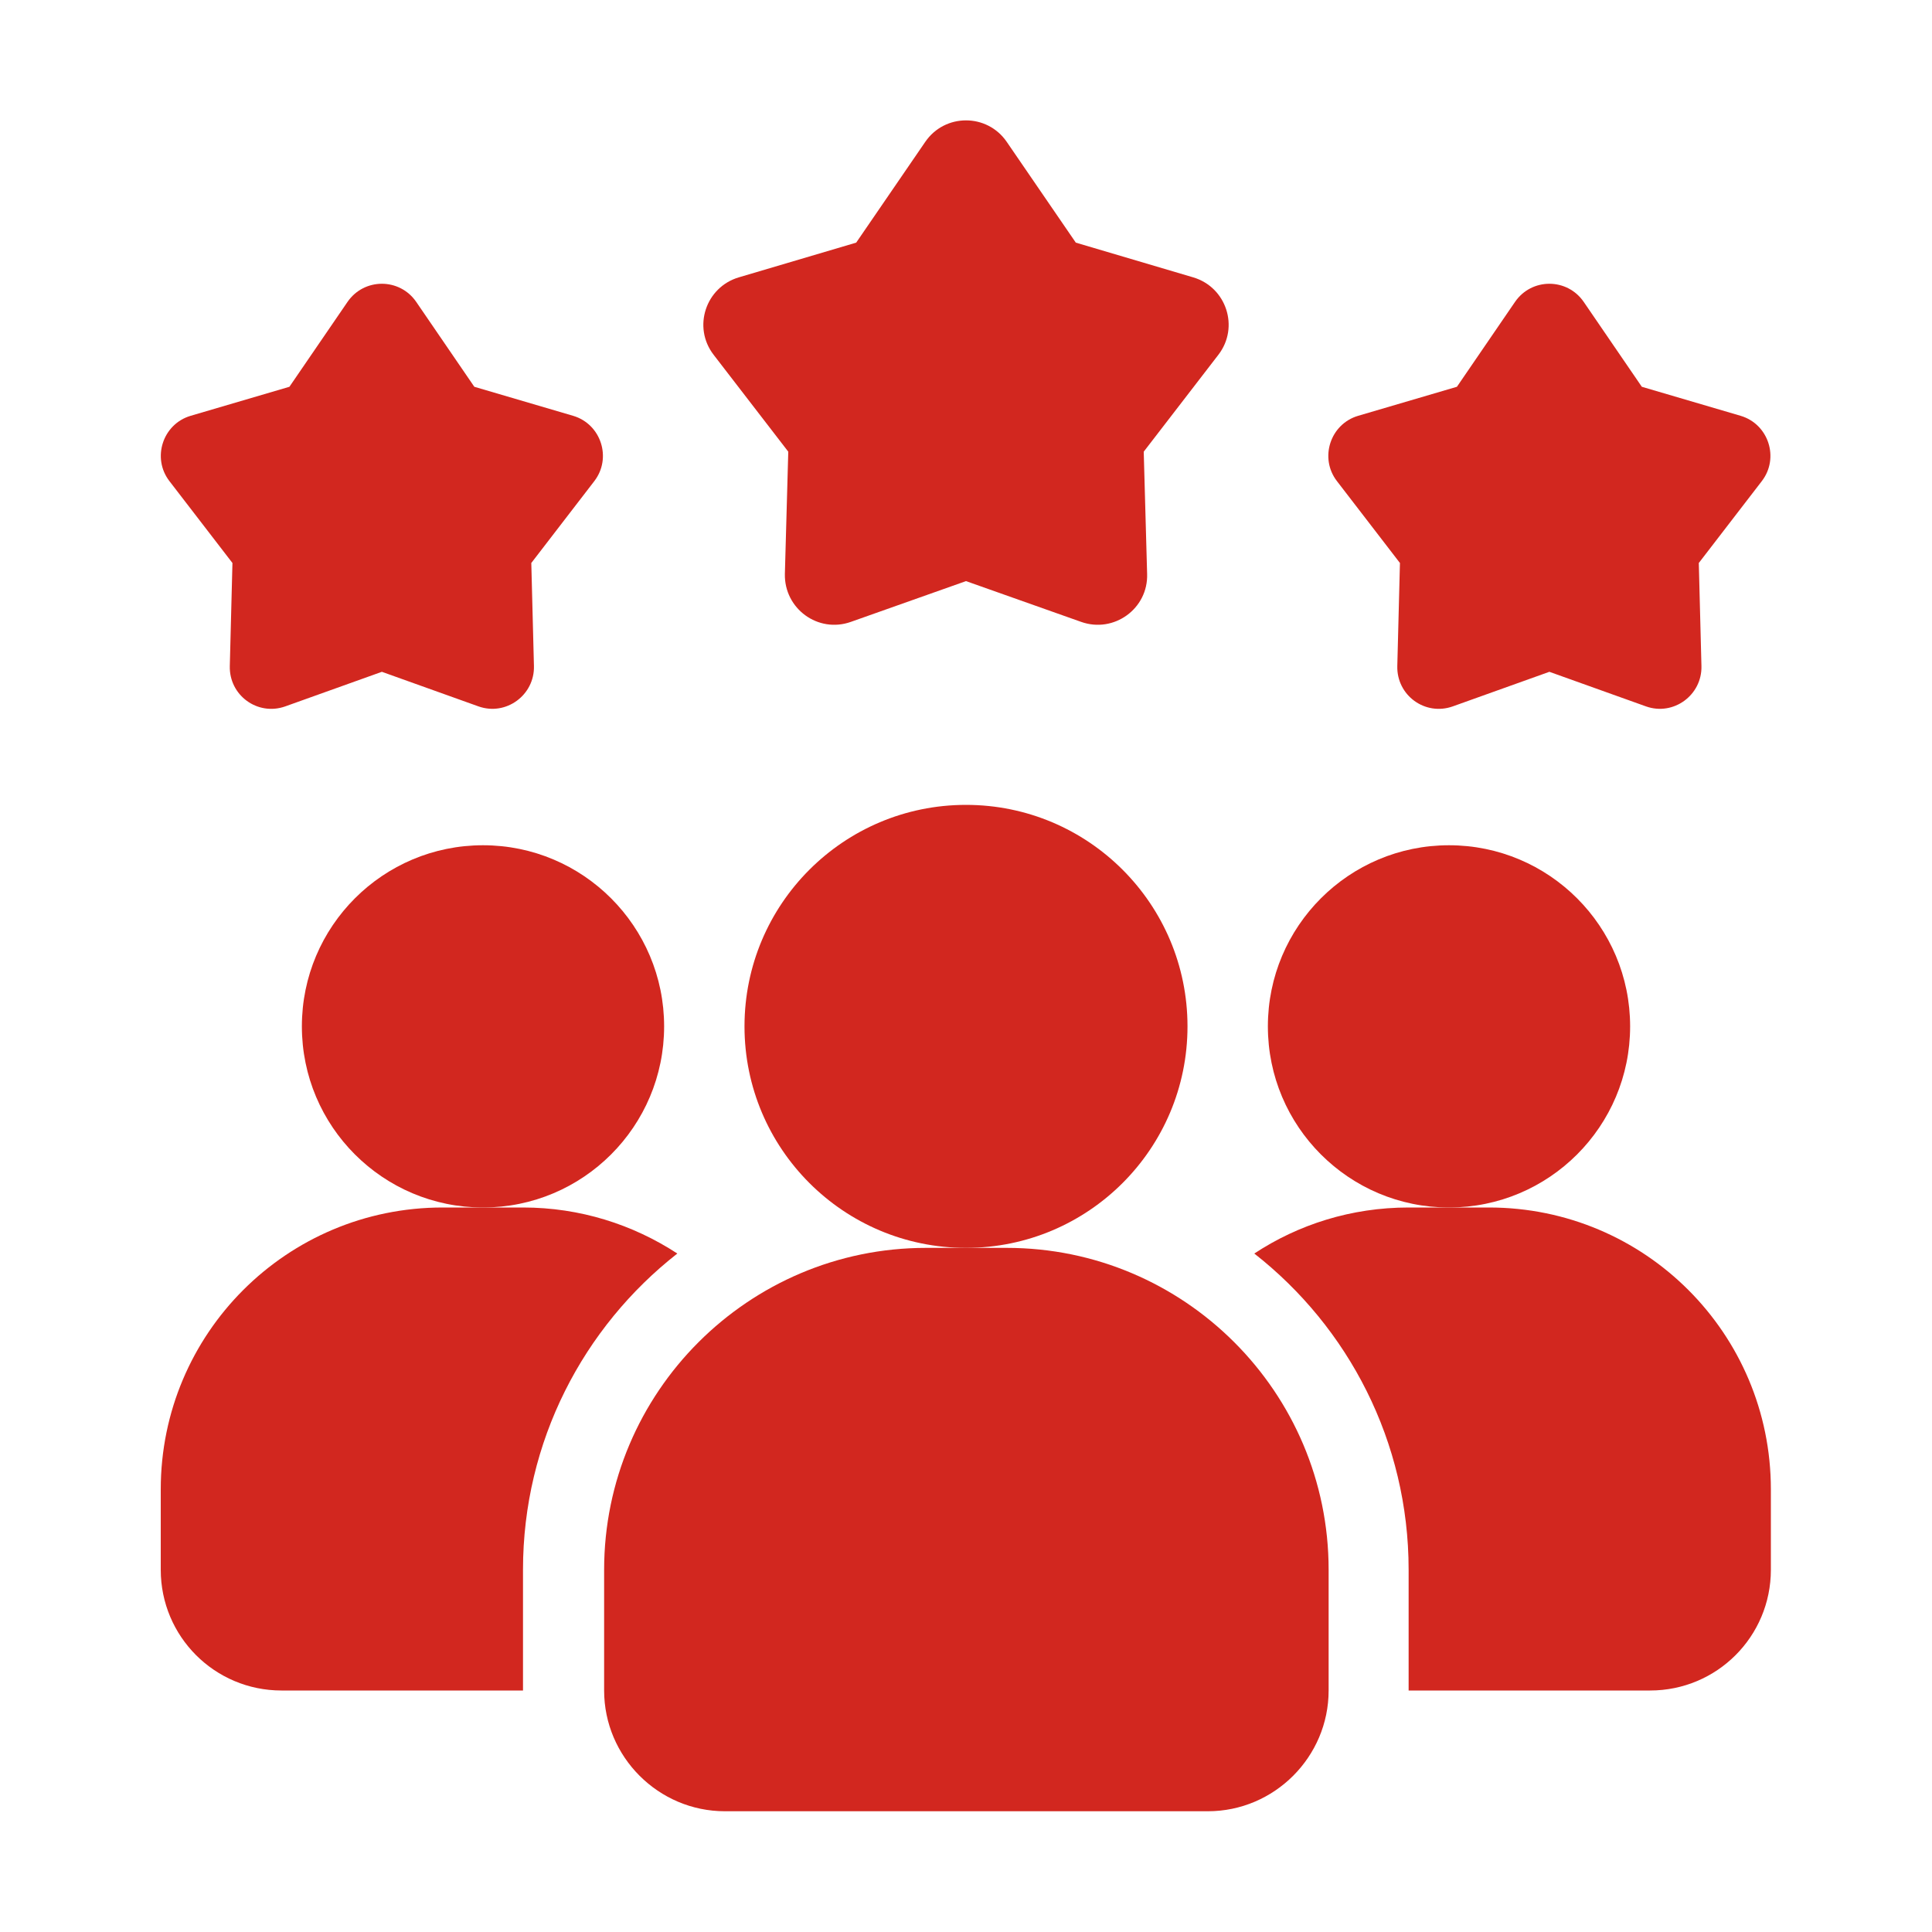
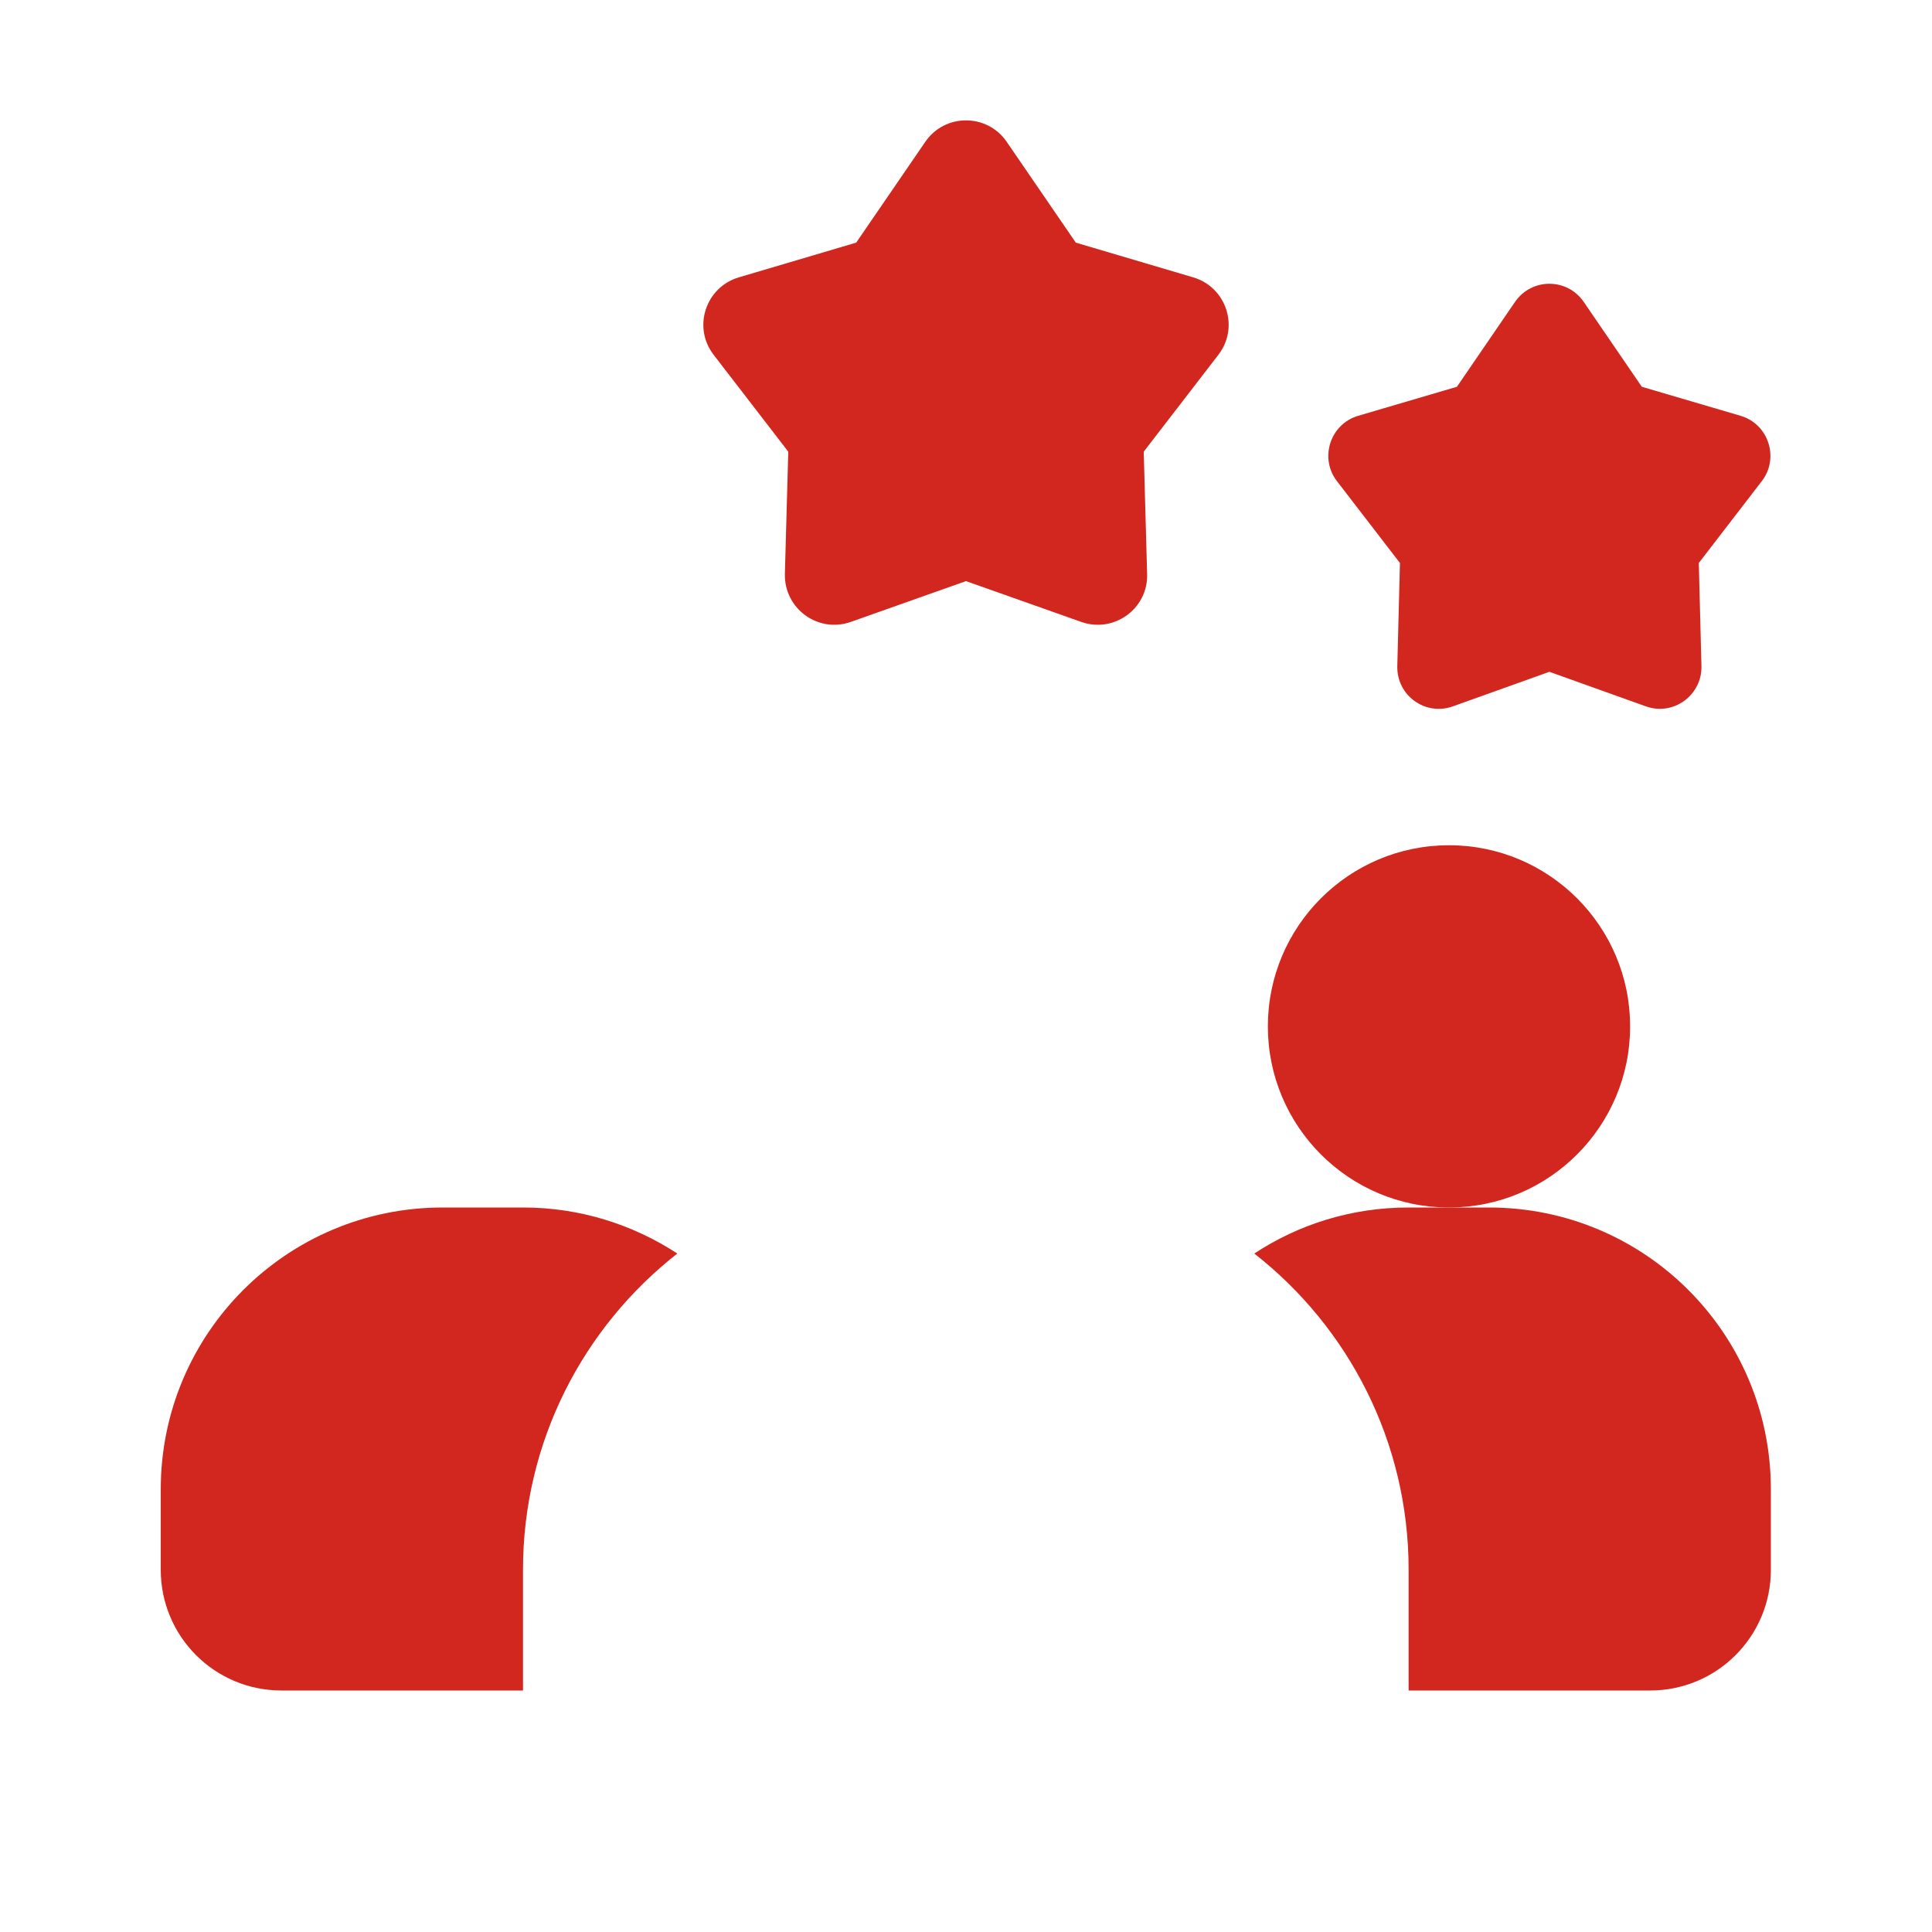
<svg xmlns="http://www.w3.org/2000/svg" id="Layer_1" version="1.1" viewBox="0 0 512 512">
  <defs>
    <style>
      .st0 {
        fill: #d2271f;
      }
    </style>
  </defs>
  <path class="st0" d="M179.5,332.2c-24.9,19.5-40.9,49.8-40.9,83.8v32h-64c-17.7,0-32-14.3-32-32v-21.3c0-41.3,33.4-74.7,74.7-74.7h21.3c15.1,0,29.1,4.5,40.9,12.2Z" />
  <circle class="st0" cx="384" cy="272" r="48" />
-   <circle class="st0" cx="128" cy="272" r="48" />
  <path class="st0" d="M469.3,394.7v21.3c0,17.7-14.3,32-32,32h-64v-32c0-34-16-64.3-40.9-83.8,11.7-7.7,25.7-12.2,40.9-12.2h21.3c41.3,0,74.7,33.4,74.7,74.7Z" />
-   <circle class="st0" cx="256" cy="272" r="58.7" />
-   <path class="st0" d="M266.7,330.7h-21.3c-47.1,0-85.3,38.3-85.3,85.3v32c0,17.6,14.4,32,32,32h128c17.6,0,32-14.4,32-32v-32c0-47.1-38.3-85.3-85.3-85.3Z" />
  <path class="st0" d="M410.7,178l-25.7,9.2c-7.3,2.6-14.9-2.9-14.7-10.7l.7-27.3-16.7-21.7c-4.7-6.1-1.8-15.1,5.6-17.3l26.2-7.7,15.4-22.5c4.4-6.4,13.8-6.4,18.2,0l15.4,22.5,26.2,7.7c7.4,2.2,10.3,11.2,5.6,17.3l-16.7,21.7.7,27.3c.2,7.7-7.4,13.3-14.7,10.7l-25.7-9.2Z" />
-   <path class="st0" d="M101.3,178l-25.7,9.2c-7.3,2.6-14.9-2.9-14.7-10.7l.7-27.3-16.7-21.7c-4.7-6.1-1.8-15.1,5.6-17.3l26.2-7.7,15.4-22.5c4.4-6.4,13.8-6.4,18.2,0l15.4,22.5,26.2,7.7c7.4,2.2,10.3,11.2,5.6,17.3l-16.7,21.7.7,27.3c.2,7.7-7.4,13.3-14.7,10.7l-25.7-9.2Z" />
  <path class="st0" d="M256,154l-30.5,10.8c-8.7,3.1-17.7-3.5-17.5-12.7l.9-32.4-19.8-25.7c-5.6-7.3-2.1-17.9,6.7-20.5l31.1-9.2,18.3-26.7c5.2-7.6,16.4-7.6,21.6,0l18.3,26.7,31.1,9.2c8.8,2.6,12.3,13.2,6.7,20.5l-19.8,25.7.9,32.4c.3,9.2-8.8,15.8-17.5,12.7l-30.5-10.8h0Z" />
</svg>